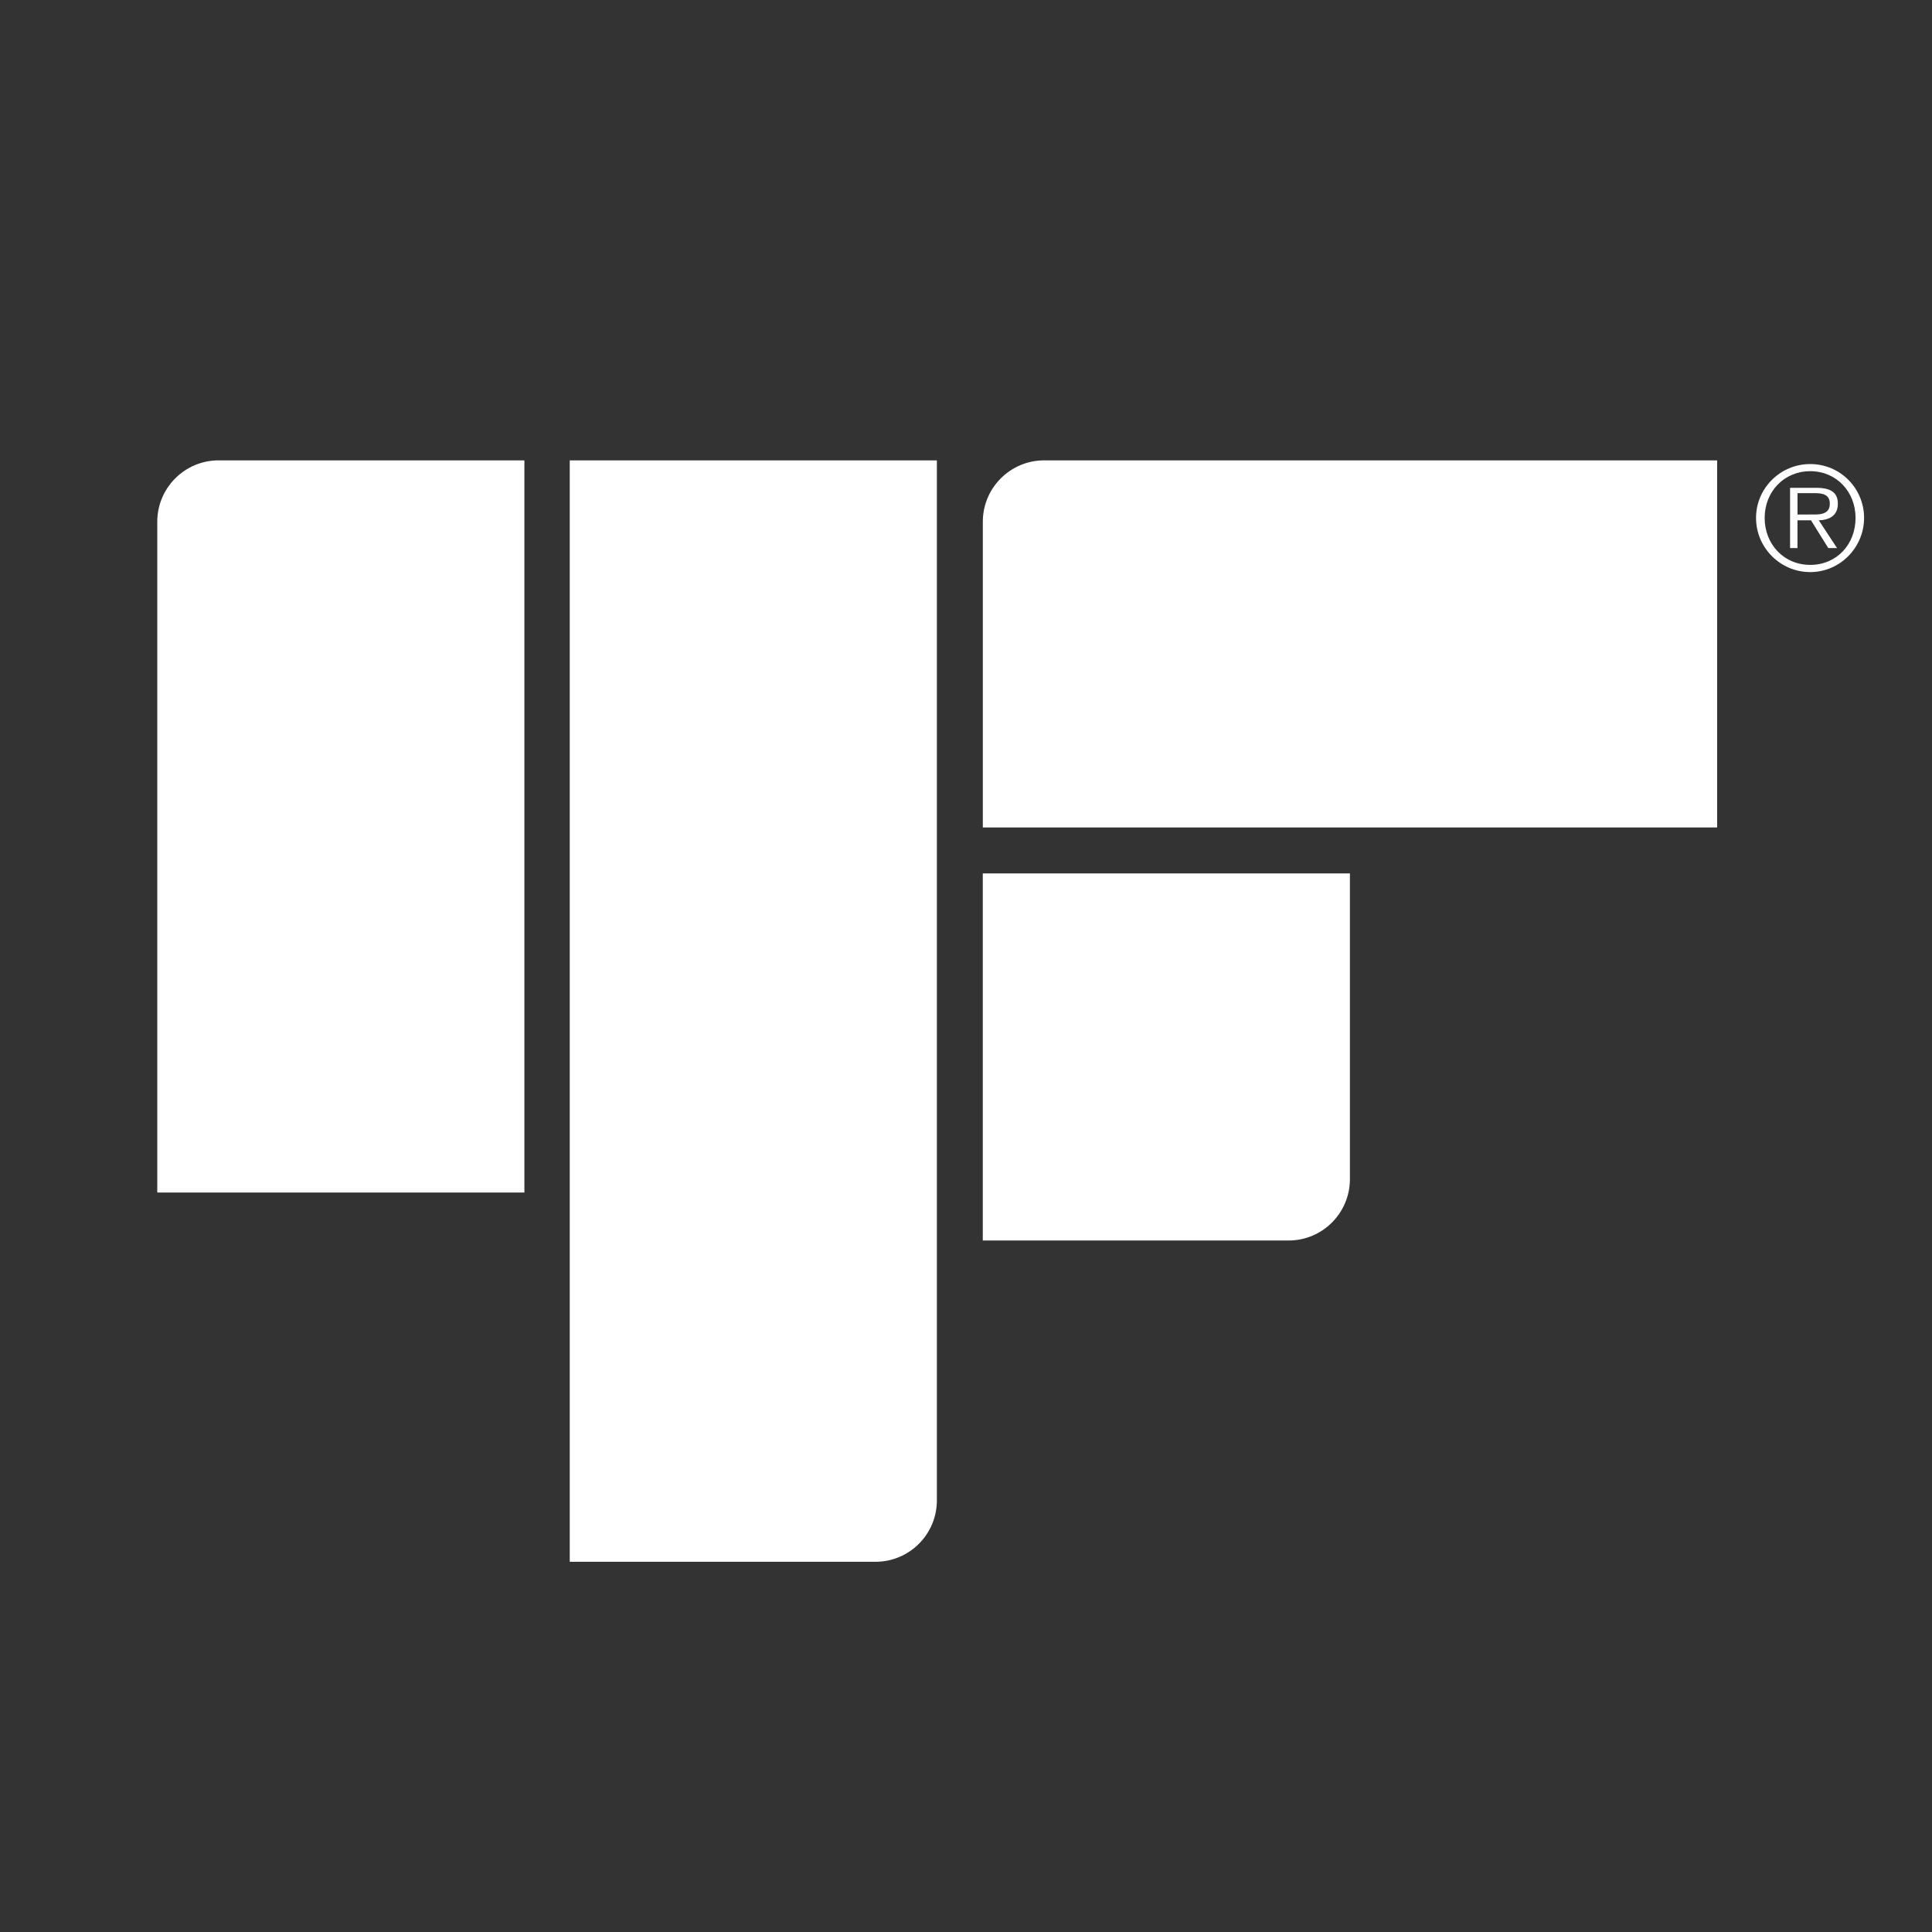
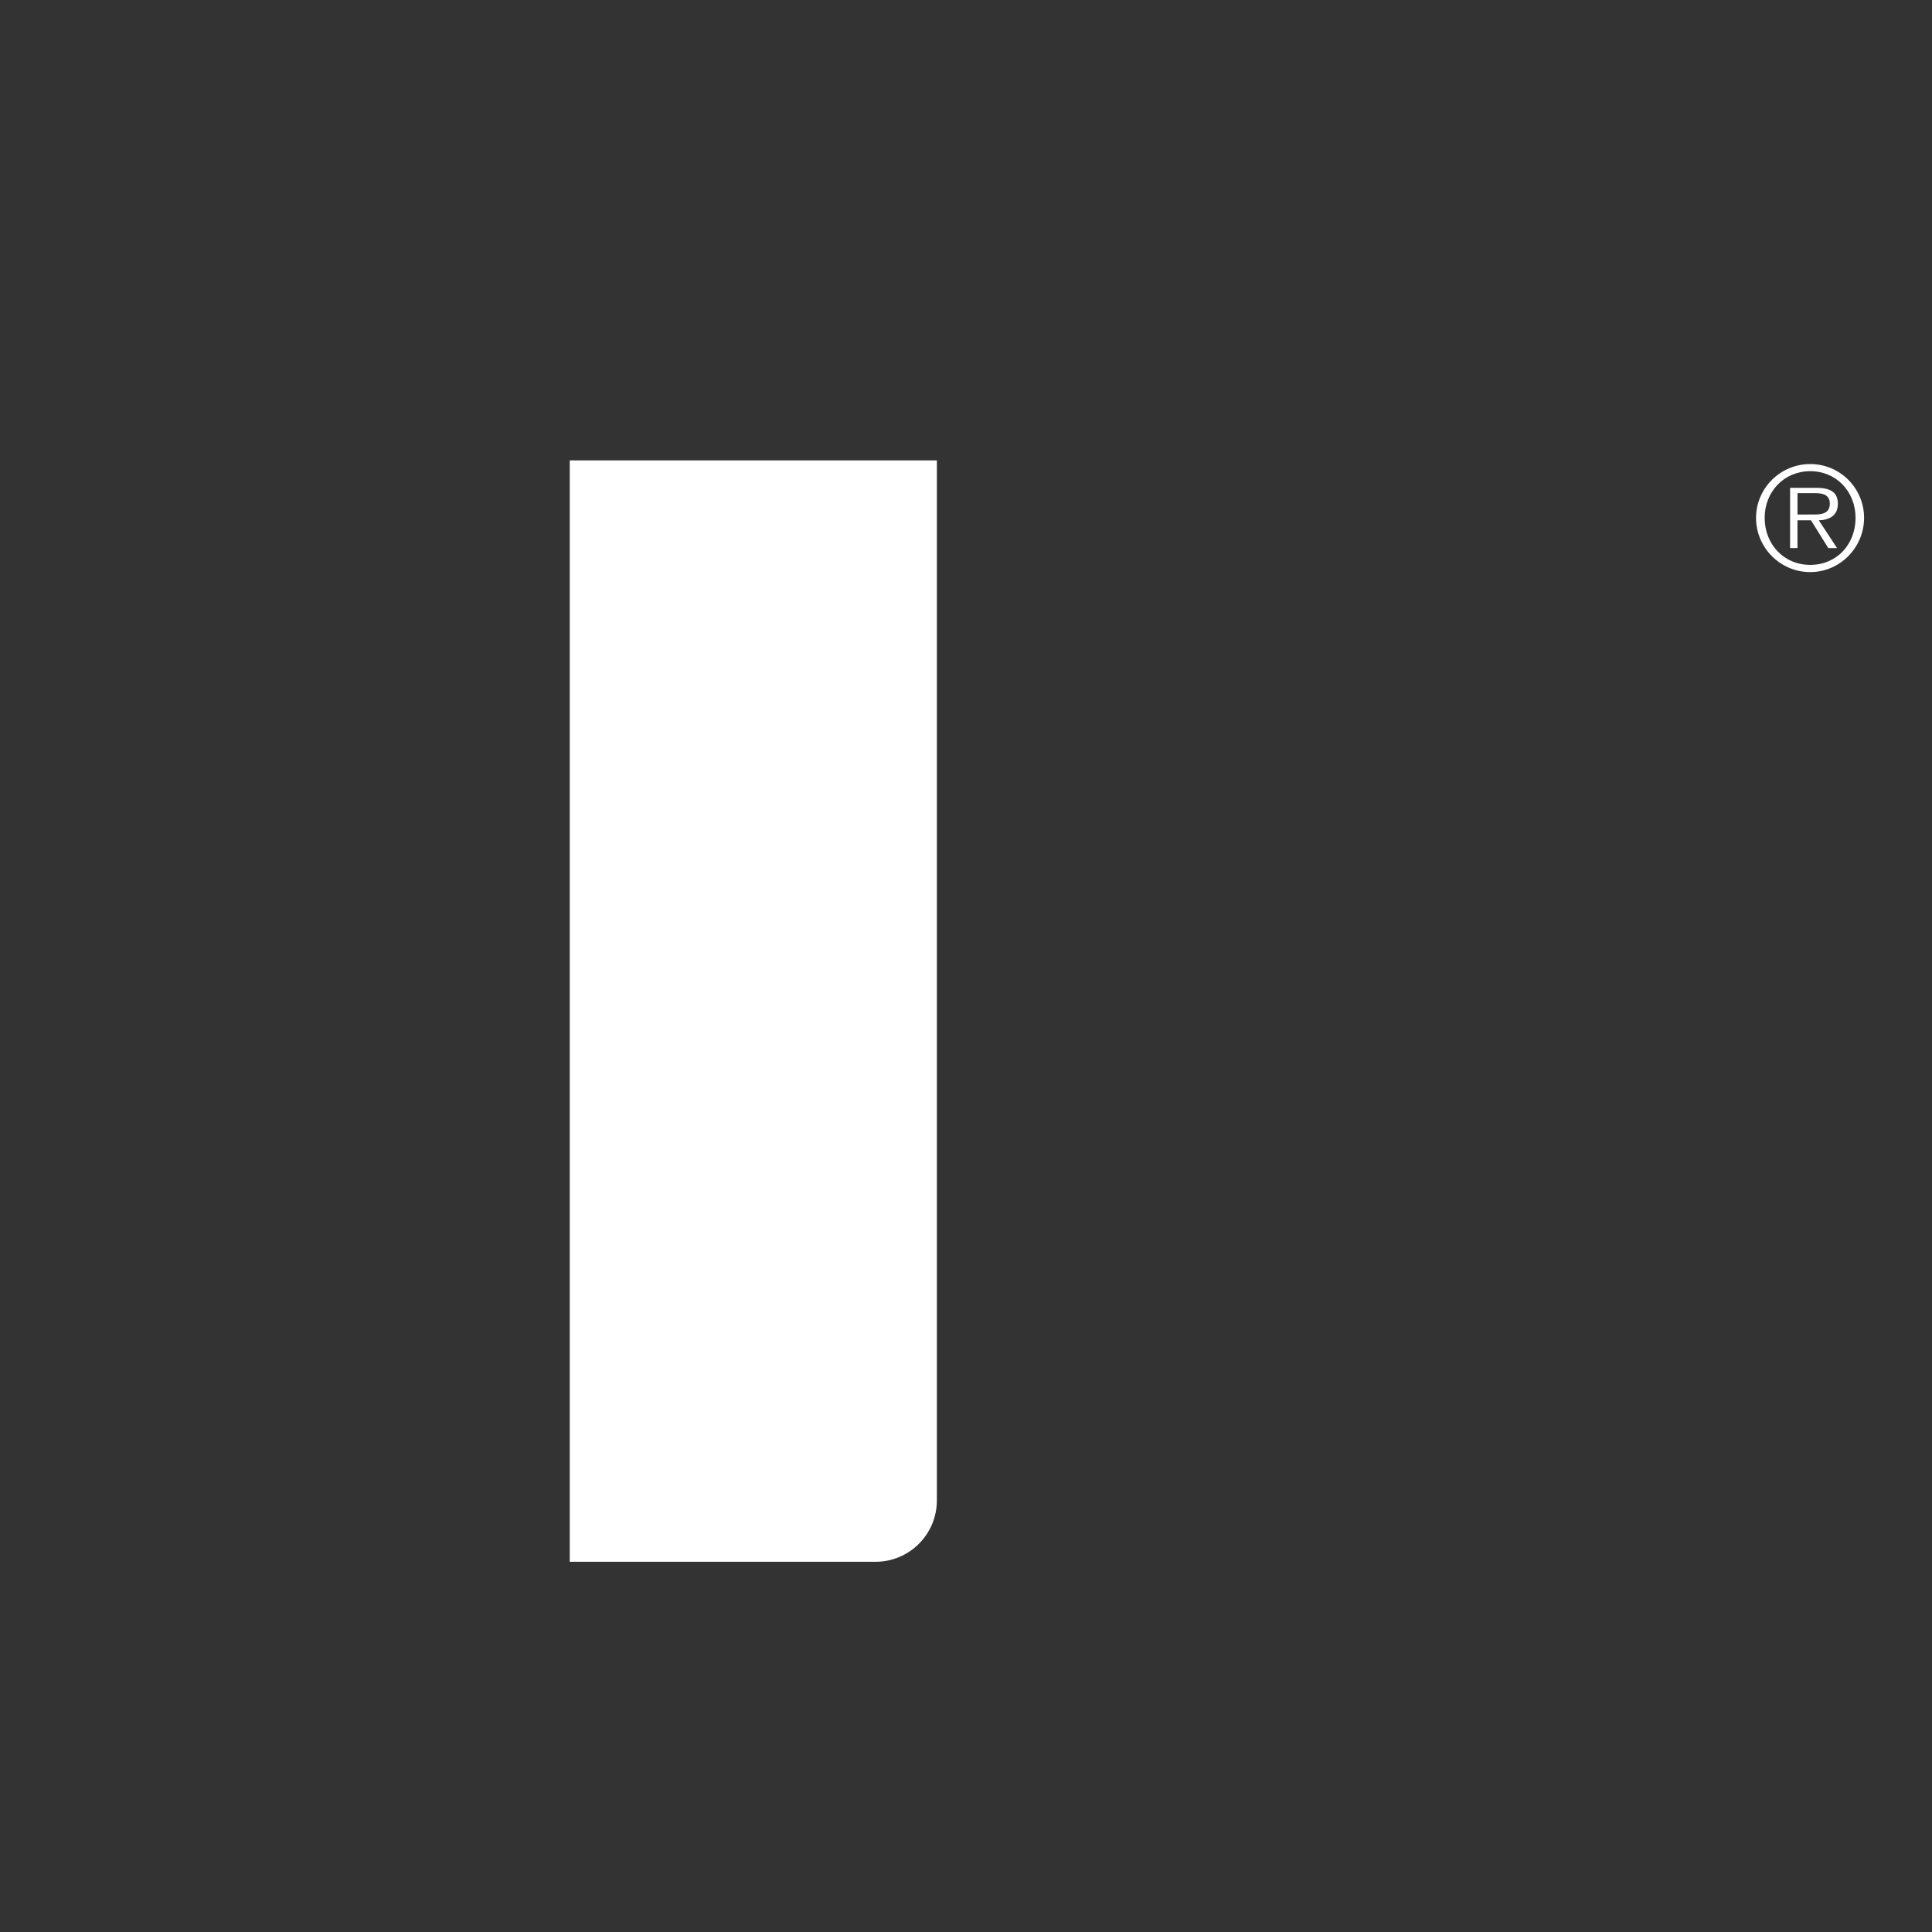
<svg xmlns="http://www.w3.org/2000/svg" id="Layer_1" data-name="Layer 1" viewBox="0 0 512 512">
  <rect x="0" y="0" width="512" height="512" fill="#333333" stroke="none" />
  <defs>
    <style> .cls-1 { fill: #fff; stroke-width: 0px; } </style>
  </defs>
  <path class="cls-1" d="M479.36,136.34c2.26,0,5.56.37,5.56-2.86,0-2.49-2.03-2.79-4-2.79h-4.56v5.66h3ZM486.85,145.25h-2.33l-4.59-7.36h-3.58v7.36h-1.96v-15.97h6.98c4.24,0,5.68,1.58,5.68,4.21,0,3.14-2.21,4.31-5.05,4.4l4.84,7.36ZM491.74,137.25c0-6.96-5.07-12.38-12.01-12.38s-12.08,5.42-12.08,12.38,5.07,12.45,12.08,12.45,12.01-5.42,12.01-12.45M465.37,137.25c0-7.84,6.42-14.27,14.36-14.27s14.27,6.42,14.27,14.27-6.38,14.36-14.27,14.36-14.36-6.42-14.36-14.36" />
-   <path class="cls-1" d="M276.73,122c-8.99,0-16.27,7.29-16.27,16.27v81.02h194.6v-97.29h-178.33Z" />
-   <path class="cls-1" d="M260.45,231.46v97.29h81.02c8.99,0,16.27-7.29,16.27-16.27v-81.02h-97.29Z" />
  <path class="cls-1" d="M150.99,122v291.89h81.02c8.99,0,16.27-7.29,16.27-16.27V122h-97.29Z" />
-   <path class="cls-1" d="M138.97,122v194.04H41.68v-177.77c0-8.99,7.29-16.27,16.27-16.27h81.02Z" />
</svg>